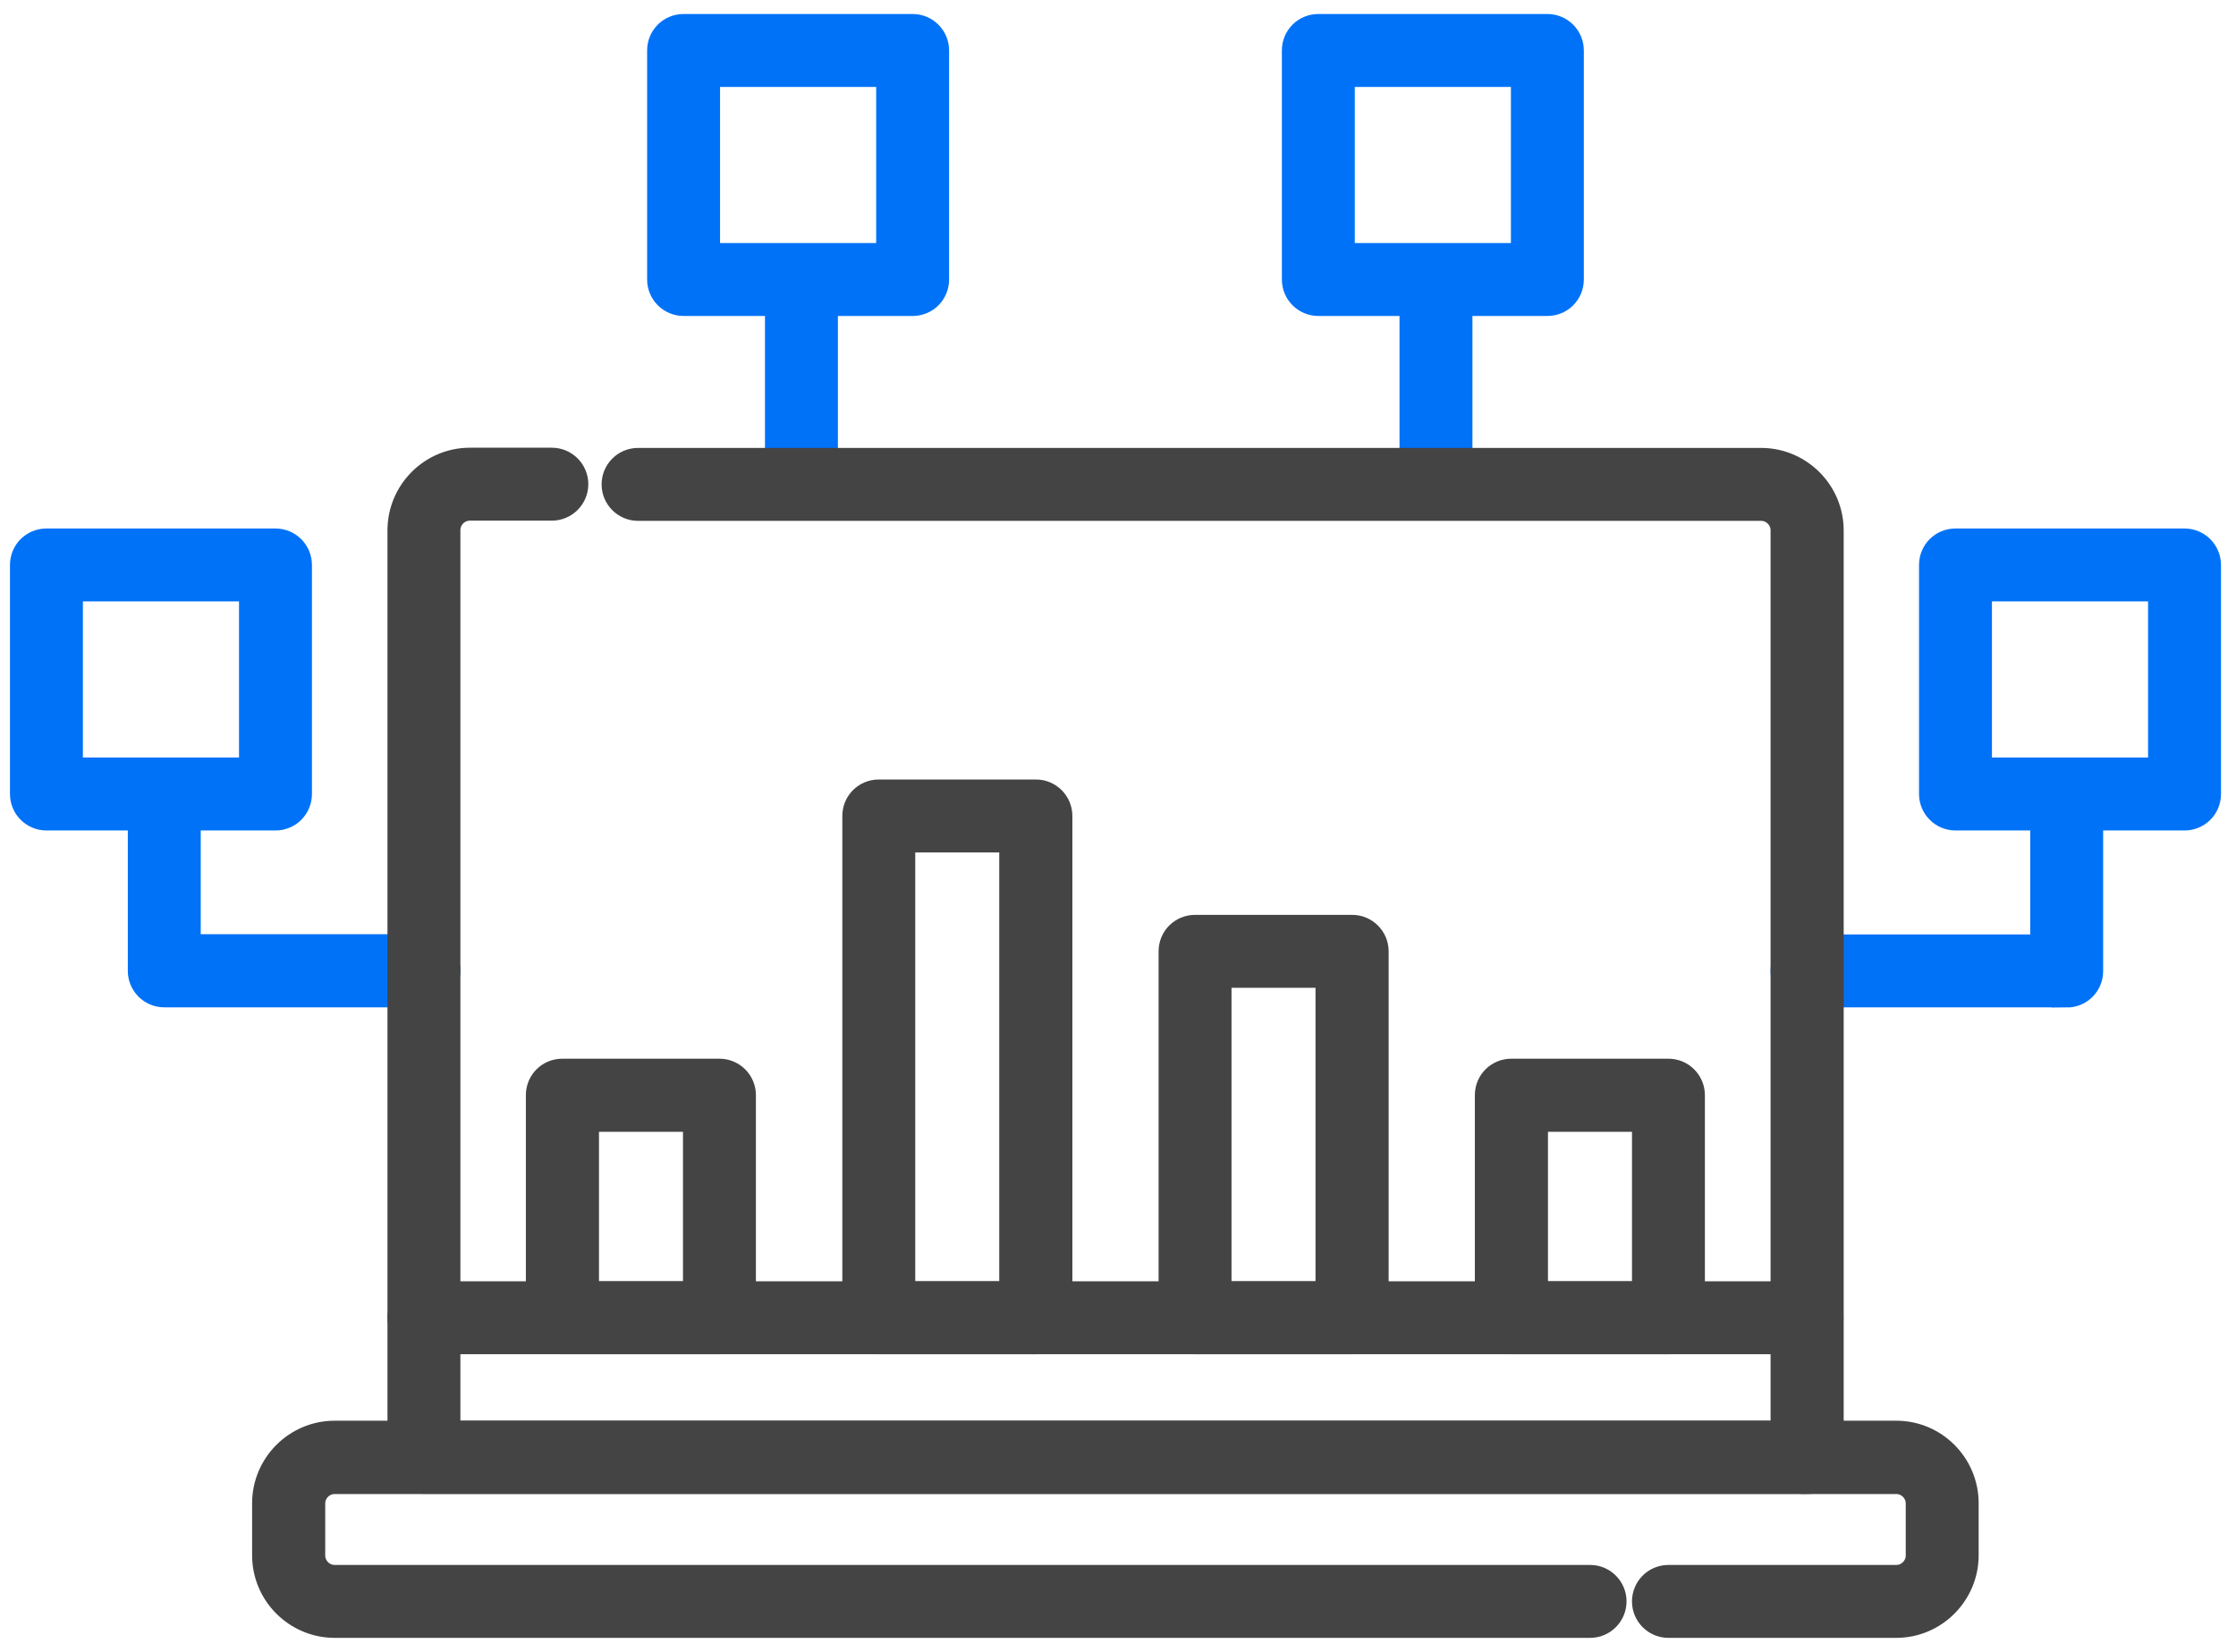
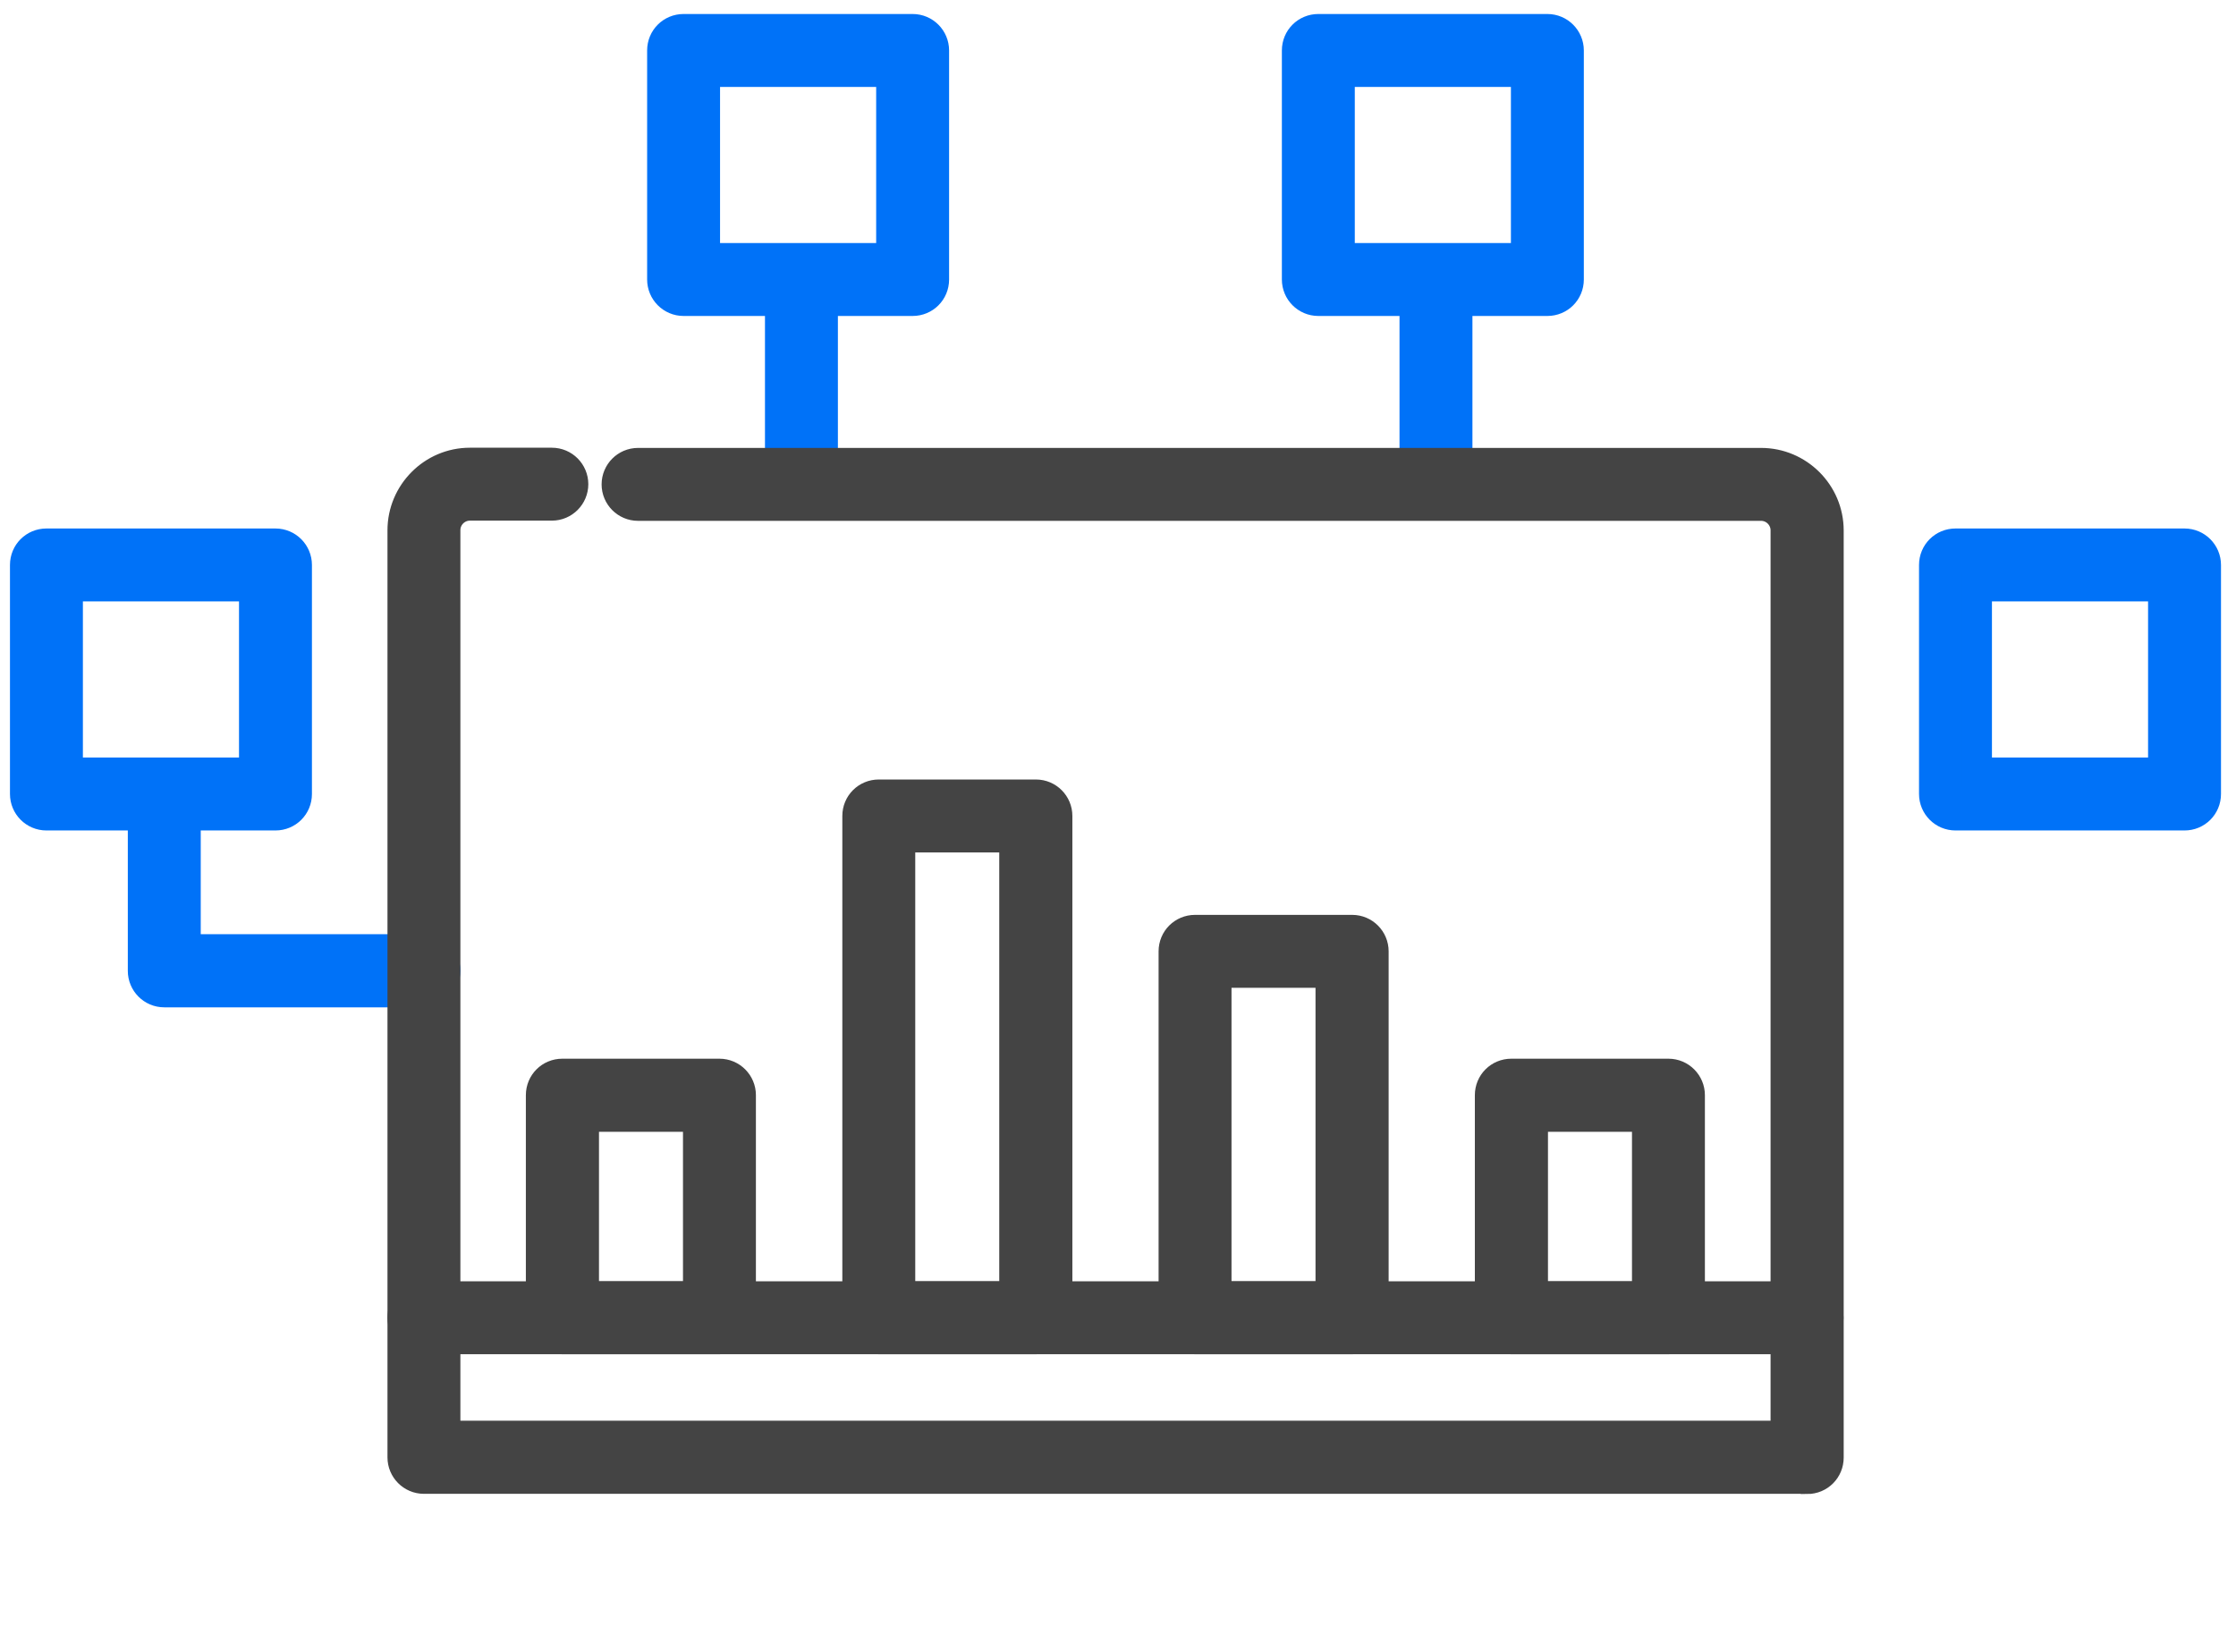
<svg xmlns="http://www.w3.org/2000/svg" width="111" height="82" viewBox="0 0 111 82" fill="none">
  <g clip-path="url(#clip0_602_3916)">
    <path d="M39.785 23.535C39.195 23.535 38.725 23.055 38.725 22.475V13.885C38.725 13.295 39.195 12.825 39.785 12.825C40.375 12.825 40.845 13.305 40.845 13.885V22.475C40.845 23.065 40.375 23.535 39.785 23.535Z" fill="#0072F8" stroke="#0072F8" stroke-width="1.5" stroke-miterlimit="10" />
    <path d="M45.305 14.935H33.935C33.345 14.935 32.875 14.455 32.875 13.875V2.505C32.875 1.915 33.345 1.445 33.935 1.445H45.305C45.895 1.445 46.365 1.925 46.365 2.505V13.875C46.365 14.465 45.895 14.935 45.305 14.935ZM34.995 12.815H44.245V3.565H34.995V12.815Z" fill="#0072F8" stroke="#0072F8" stroke-width="1.5" stroke-miterlimit="10" />
    <path d="M71.285 23.535C70.695 23.535 70.225 23.055 70.225 22.475V13.885C70.225 13.295 70.695 12.825 71.285 12.825C71.875 12.825 72.345 13.305 72.345 13.885V22.475C72.345 23.065 71.875 23.535 71.285 23.535Z" fill="#0072F8" stroke="#0072F8" stroke-width="1.5" stroke-miterlimit="10" />
    <path d="M76.815 14.935H65.445C64.855 14.935 64.385 14.455 64.385 13.875V2.505C64.385 1.915 64.855 1.445 65.445 1.445H76.815C77.405 1.445 77.875 1.925 77.875 2.505V13.875C77.875 14.465 77.405 14.935 76.815 14.935ZM66.505 12.815H75.755V3.565H66.505V12.815Z" fill="#0072F8" stroke="#0072F8" stroke-width="1.5" stroke-miterlimit="10" />
    <path d="M21.045 49.255H8.155C7.565 49.255 7.095 48.775 7.095 48.195V39.415C7.095 38.825 7.565 38.355 8.155 38.355C8.745 38.355 9.215 38.835 9.215 39.415V47.125H21.045C21.635 47.125 22.105 47.605 22.105 48.185C22.105 48.765 21.635 49.245 21.045 49.245V49.255Z" fill="#0072F8" stroke="#0072F8" stroke-width="1.5" stroke-miterlimit="10" />
    <path d="M13.675 40.475H2.305C1.715 40.475 1.245 39.995 1.245 39.415V28.045C1.245 27.455 1.715 26.985 2.305 26.985H13.675C14.265 26.985 14.735 27.465 14.735 28.045V39.415C14.735 40.005 14.265 40.475 13.675 40.475ZM3.365 38.355H12.615V29.105H3.365V38.355Z" fill="#0072F8" stroke="#0072F8" stroke-width="1.5" stroke-miterlimit="10" />
-     <path d="M102.595 49.255H89.705C89.115 49.255 88.645 48.775 88.645 48.195C88.645 47.615 89.115 47.135 89.705 47.135H101.535V39.425C101.535 38.835 102.005 38.365 102.595 38.365C103.185 38.365 103.655 38.845 103.655 39.425V48.205C103.655 48.795 103.185 49.265 102.595 49.265V49.255Z" fill="#0072F8" stroke="#0072F8" stroke-width="1.5" stroke-miterlimit="10" />
    <path d="M108.445 40.475H97.075C96.485 40.475 96.015 39.995 96.015 39.415V28.045C96.015 27.455 96.485 26.985 97.075 26.985H108.445C109.035 26.985 109.505 27.465 109.505 28.045V39.415C109.505 40.005 109.035 40.475 108.445 40.475ZM98.135 38.355H107.385V29.105H98.135V38.355Z" fill="#0072F8" stroke="#0072F8" stroke-width="1.5" stroke-miterlimit="10" />
    <path d="M89.705 73.405H21.045C20.455 73.405 19.985 72.925 19.985 72.345V26.325C19.985 24.485 21.485 22.975 23.325 22.975H27.395C27.985 22.975 28.455 23.455 28.455 24.035C28.455 24.615 27.985 25.095 27.395 25.095H23.325C22.655 25.095 22.105 25.645 22.105 26.315V71.275H88.645V26.325C88.645 25.655 88.095 25.105 87.425 25.105H31.675C31.085 25.105 30.615 24.625 30.615 24.045C30.615 23.465 31.085 22.985 31.675 22.985H87.425C89.265 22.985 90.775 24.485 90.775 26.335V72.355C90.775 72.945 90.305 73.415 89.715 73.415L89.705 73.405Z" fill="#444444" stroke="#444444" stroke-width="1.5" stroke-miterlimit="10" />
-     <path d="M94.135 80.555H82.825C82.235 80.555 81.765 80.075 81.765 79.495C81.765 78.915 82.235 78.435 82.825 78.435H94.135C94.805 78.435 95.355 77.885 95.355 77.215V74.635C95.355 73.965 94.805 73.415 94.135 73.415H16.615C15.945 73.415 15.395 73.965 15.395 74.635V77.215C15.395 77.885 15.945 78.435 16.615 78.435H78.935C79.525 78.435 79.995 78.915 79.995 79.495C79.995 80.075 79.525 80.555 78.935 80.555H16.615C14.775 80.555 13.265 79.055 13.265 77.205V74.625C13.265 72.785 14.765 71.275 16.615 71.275H94.135C95.975 71.275 97.475 72.775 97.475 74.625V77.205C97.475 79.045 95.975 80.555 94.135 80.555Z" fill="#444444" stroke="#444444" stroke-width="1.5" stroke-miterlimit="10" />
    <path d="M35.715 66.475H27.915C27.325 66.475 26.855 65.995 26.855 65.415V54.365C26.855 53.775 27.325 53.305 27.915 53.305H35.715C36.305 53.305 36.775 53.785 36.775 54.365V65.415C36.775 66.005 36.305 66.475 35.715 66.475ZM28.985 64.355H34.655V55.435H28.985V64.355Z" fill="#444444" stroke="#444444" stroke-width="1.5" stroke-miterlimit="10" />
    <path d="M51.425 66.475H43.625C43.035 66.475 42.565 65.995 42.565 65.415V40.505C42.565 39.915 43.035 39.445 43.625 39.445H51.425C52.015 39.445 52.485 39.925 52.485 40.505V65.415C52.485 66.005 52.015 66.475 51.425 66.475ZM44.685 64.355H50.355V41.565H44.685V64.355Z" fill="#444444" stroke="#444444" stroke-width="1.5" stroke-miterlimit="10" />
    <path d="M67.125 66.475H59.325C58.735 66.475 58.265 65.995 58.265 65.415V47.225C58.265 46.635 58.735 46.165 59.325 46.165H67.125C67.715 46.165 68.185 46.645 68.185 47.225V65.415C68.185 66.005 67.715 66.475 67.125 66.475ZM60.385 64.355H66.055V48.285H60.385V64.355Z" fill="#444444" stroke="#444444" stroke-width="1.5" stroke-miterlimit="10" />
    <path d="M82.825 66.475H75.025C74.435 66.475 73.965 65.995 73.965 65.415V54.365C73.965 53.775 74.435 53.305 75.025 53.305H82.825C83.415 53.305 83.885 53.785 83.885 54.365V65.415C83.885 66.005 83.415 66.475 82.825 66.475ZM76.095 64.355H81.765V55.435H76.095V64.355Z" fill="#444444" stroke="#444444" stroke-width="1.5" stroke-miterlimit="10" />
    <path d="M89.705 66.475H21.045C20.455 66.475 19.985 65.995 19.985 65.415C19.985 64.835 20.455 64.355 21.045 64.355H89.705C90.295 64.355 90.765 64.835 90.765 65.415C90.765 65.995 90.295 66.475 89.705 66.475Z" fill="#444444" stroke="#444444" stroke-width="1.5" stroke-miterlimit="10" />
  </g>
  <defs>
    <clipPath id="clip0_602_3916">
      <rect width="109.76" height="80.61" fill="white" transform="translate(0.495 0.695)" />
    </clipPath>
  </defs>
</svg>